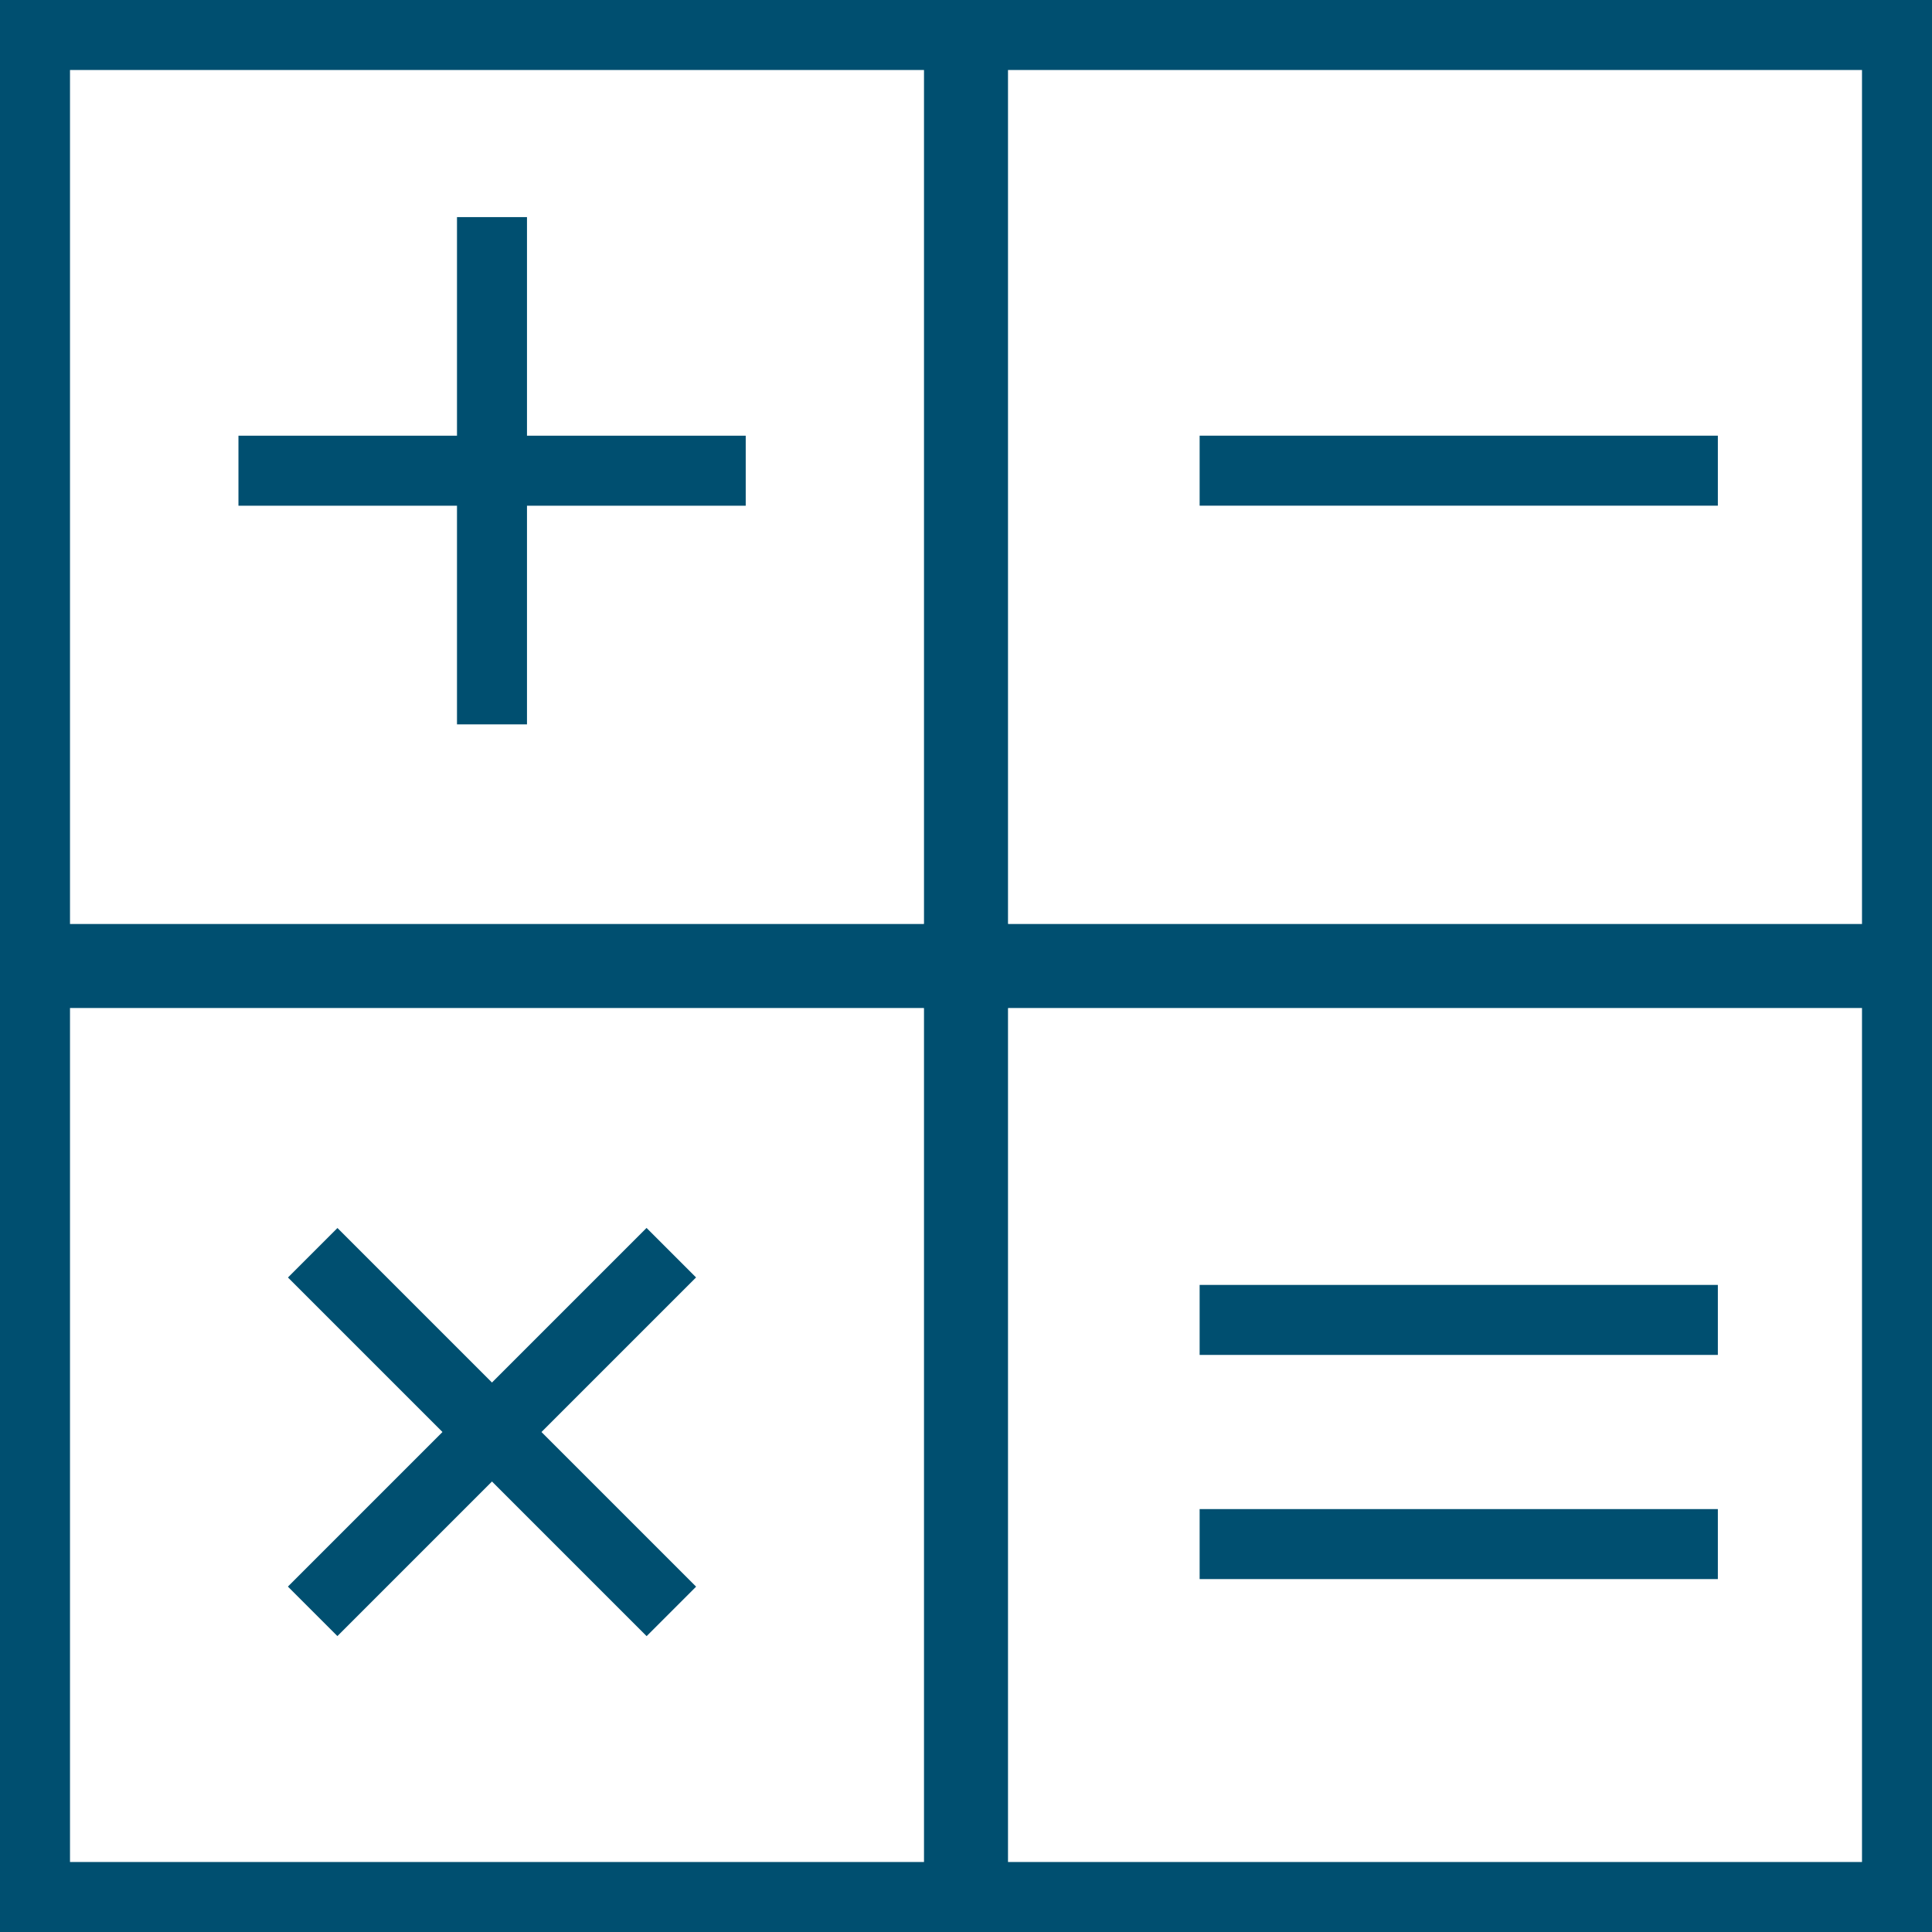
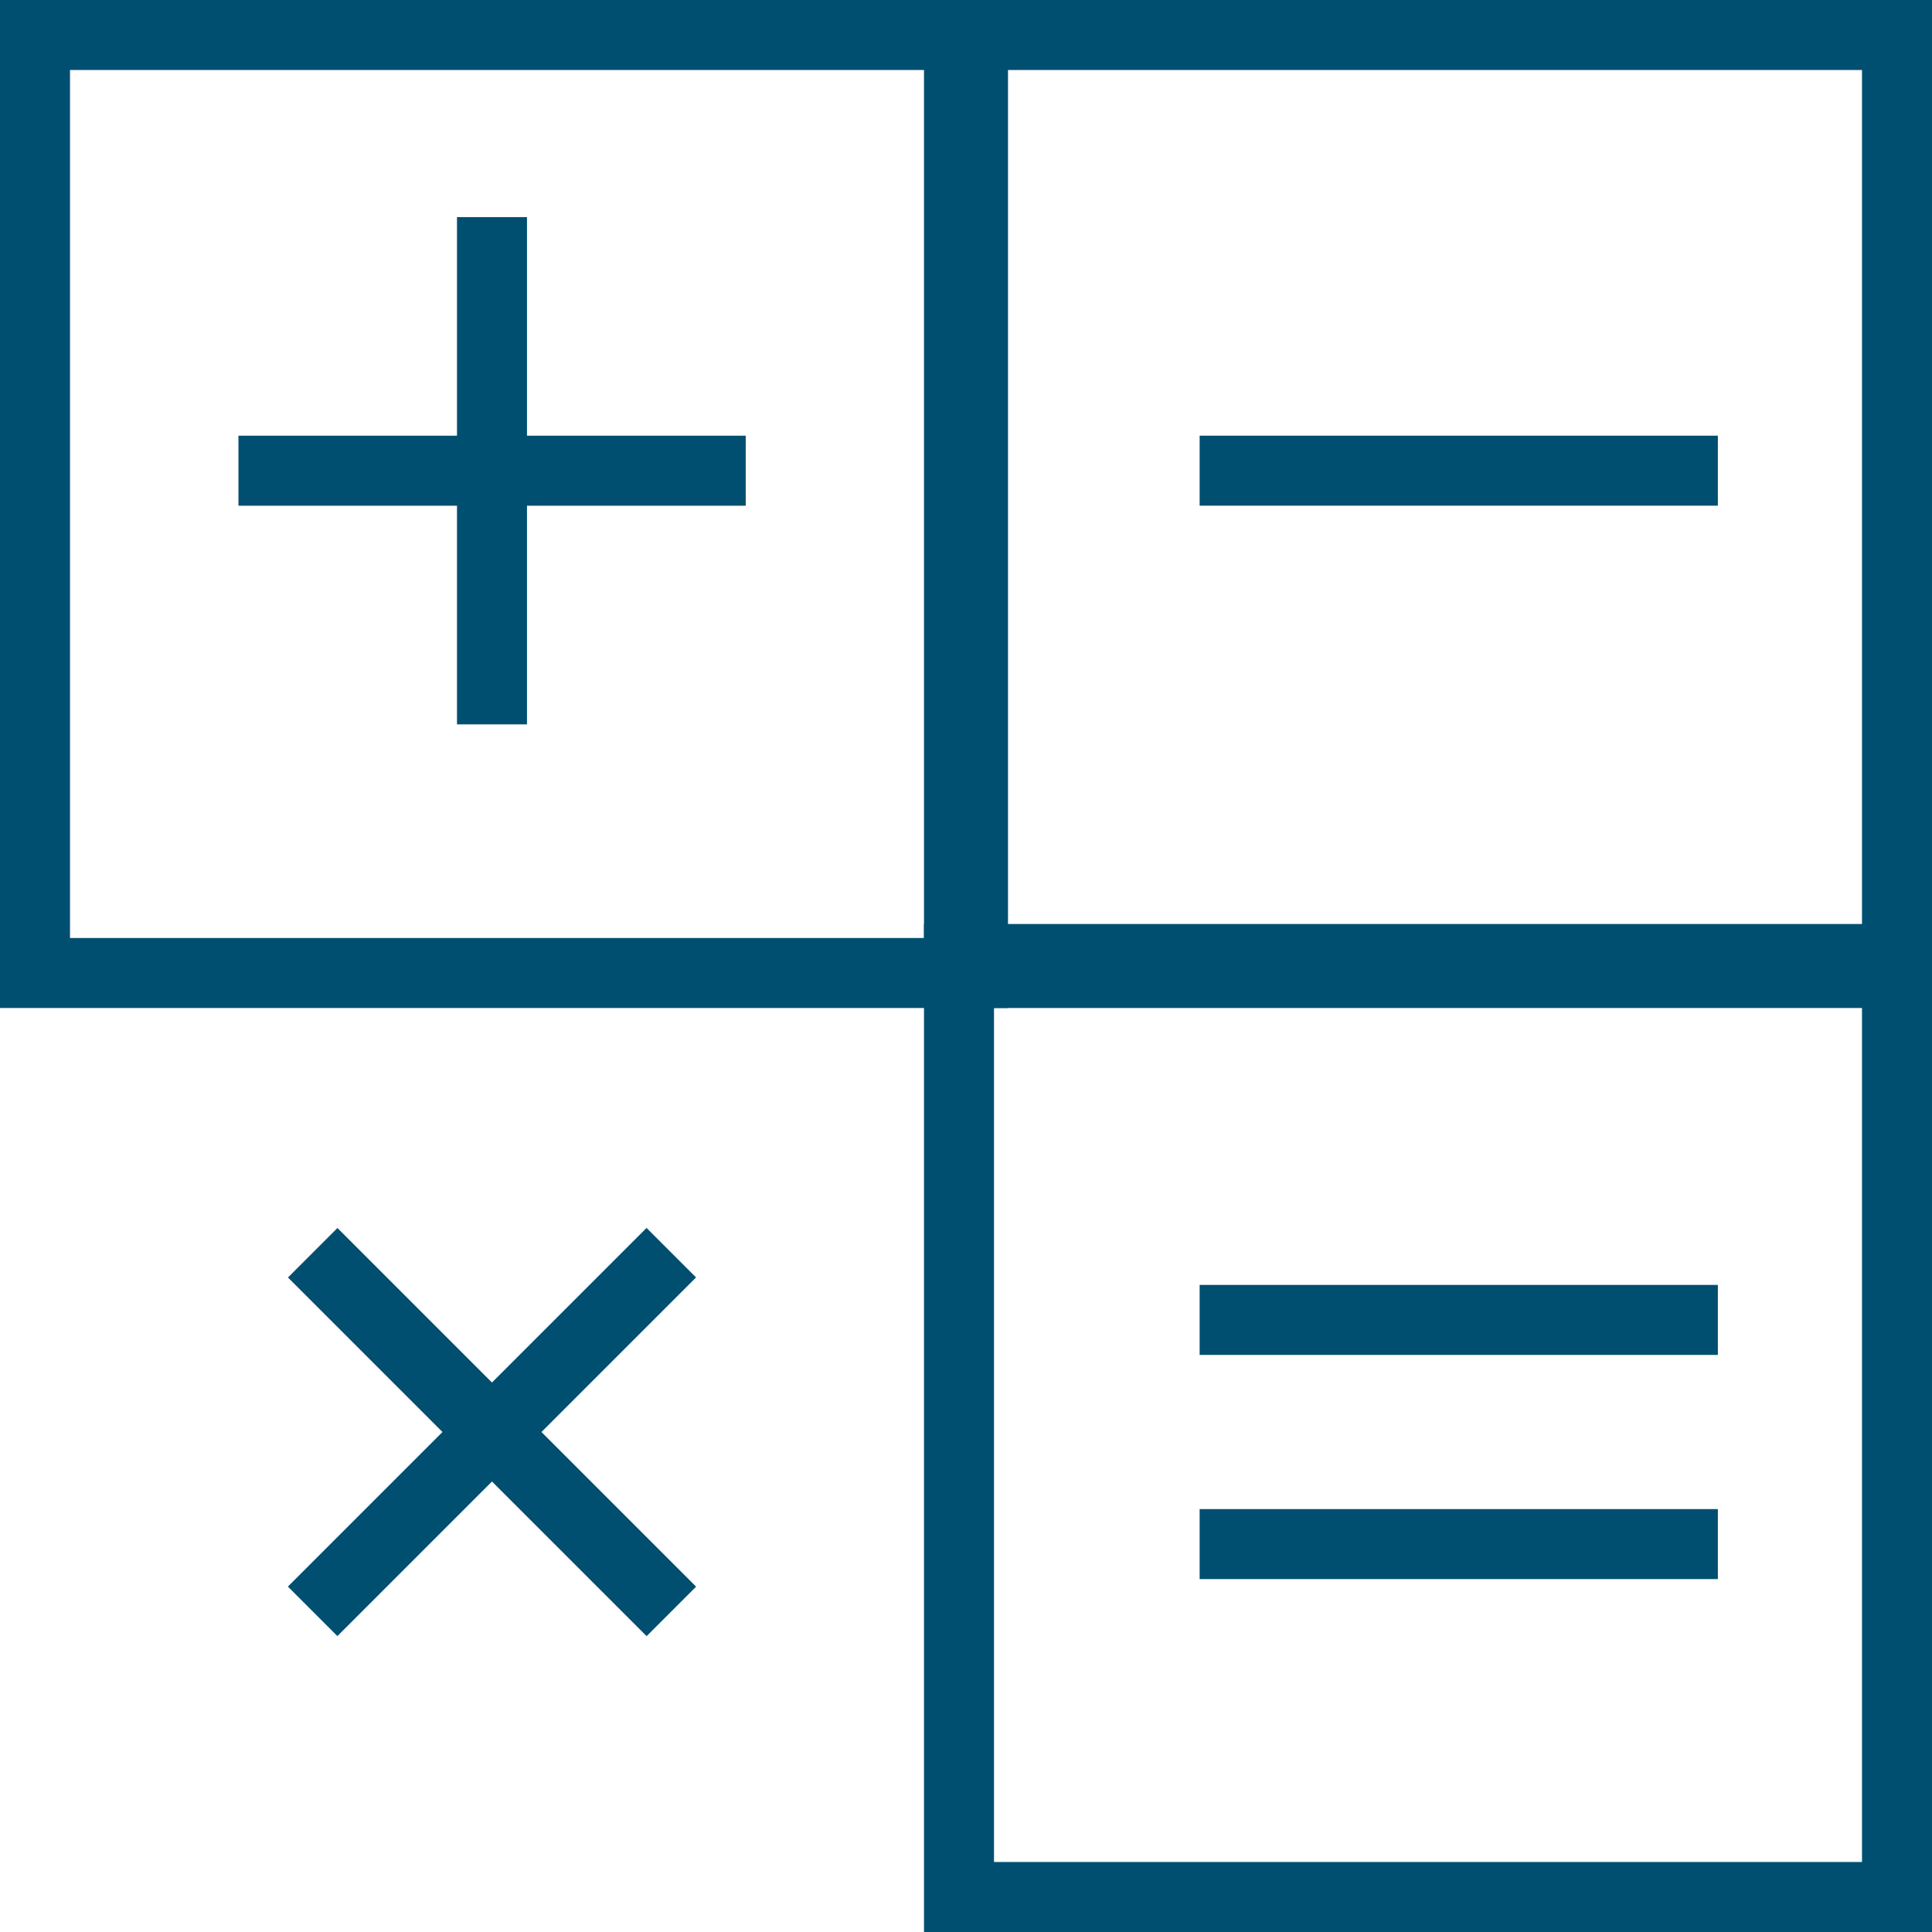
<svg xmlns="http://www.w3.org/2000/svg" height="69" viewBox="0 0 69 69" width="69">
  <g fill="none" stroke="#004f70" stroke-width="2.5" transform="translate(-900 -1009)">
    <g>
      <path d="m900 1009h36v36h-36z" stroke="none" />
      <path d="m901.25 1010.25h33.5v33.5h-33.5z" fill="none" />
    </g>
    <g>
      <path d="m900 1042h36v36h-36z" stroke="none" />
-       <path d="m901.25 1043.25h33.5v33.5h-33.5z" fill="none" />
    </g>
    <g>
      <path d="m933 1009h36v36h-36z" stroke="none" />
      <path d="m934.25 1010.25h33.5v33.5h-33.5z" fill="none" />
    </g>
    <g>
      <path d="m933 1042h36v36h-36z" stroke="none" />
      <path d="m934.25 1043.25h33.5v33.5h-33.5z" fill="none" />
    </g>
    <path d="m0 0v18.117" transform="matrix(0 1 -1 0 926.633 1025.811)" />
    <path d="m18.117 0h-18.117" transform="matrix(0 1 -1 0 917.571 1016.753)" />
    <path d="m0 0v18.117" transform="matrix(-.707 .707 -.707 -.707 923.977 1066.55)" />
    <path d="m18.117 0h-18.117" transform="matrix(-.707 .707 -.707 -.707 923.975 1053.739)" />
    <path d="m942.844 1025.81h18.508" />
    <path d="m942.844 1056.14h18.508" />
    <path d="m942.844 1064.146h18.508" />
  </g>
</svg>